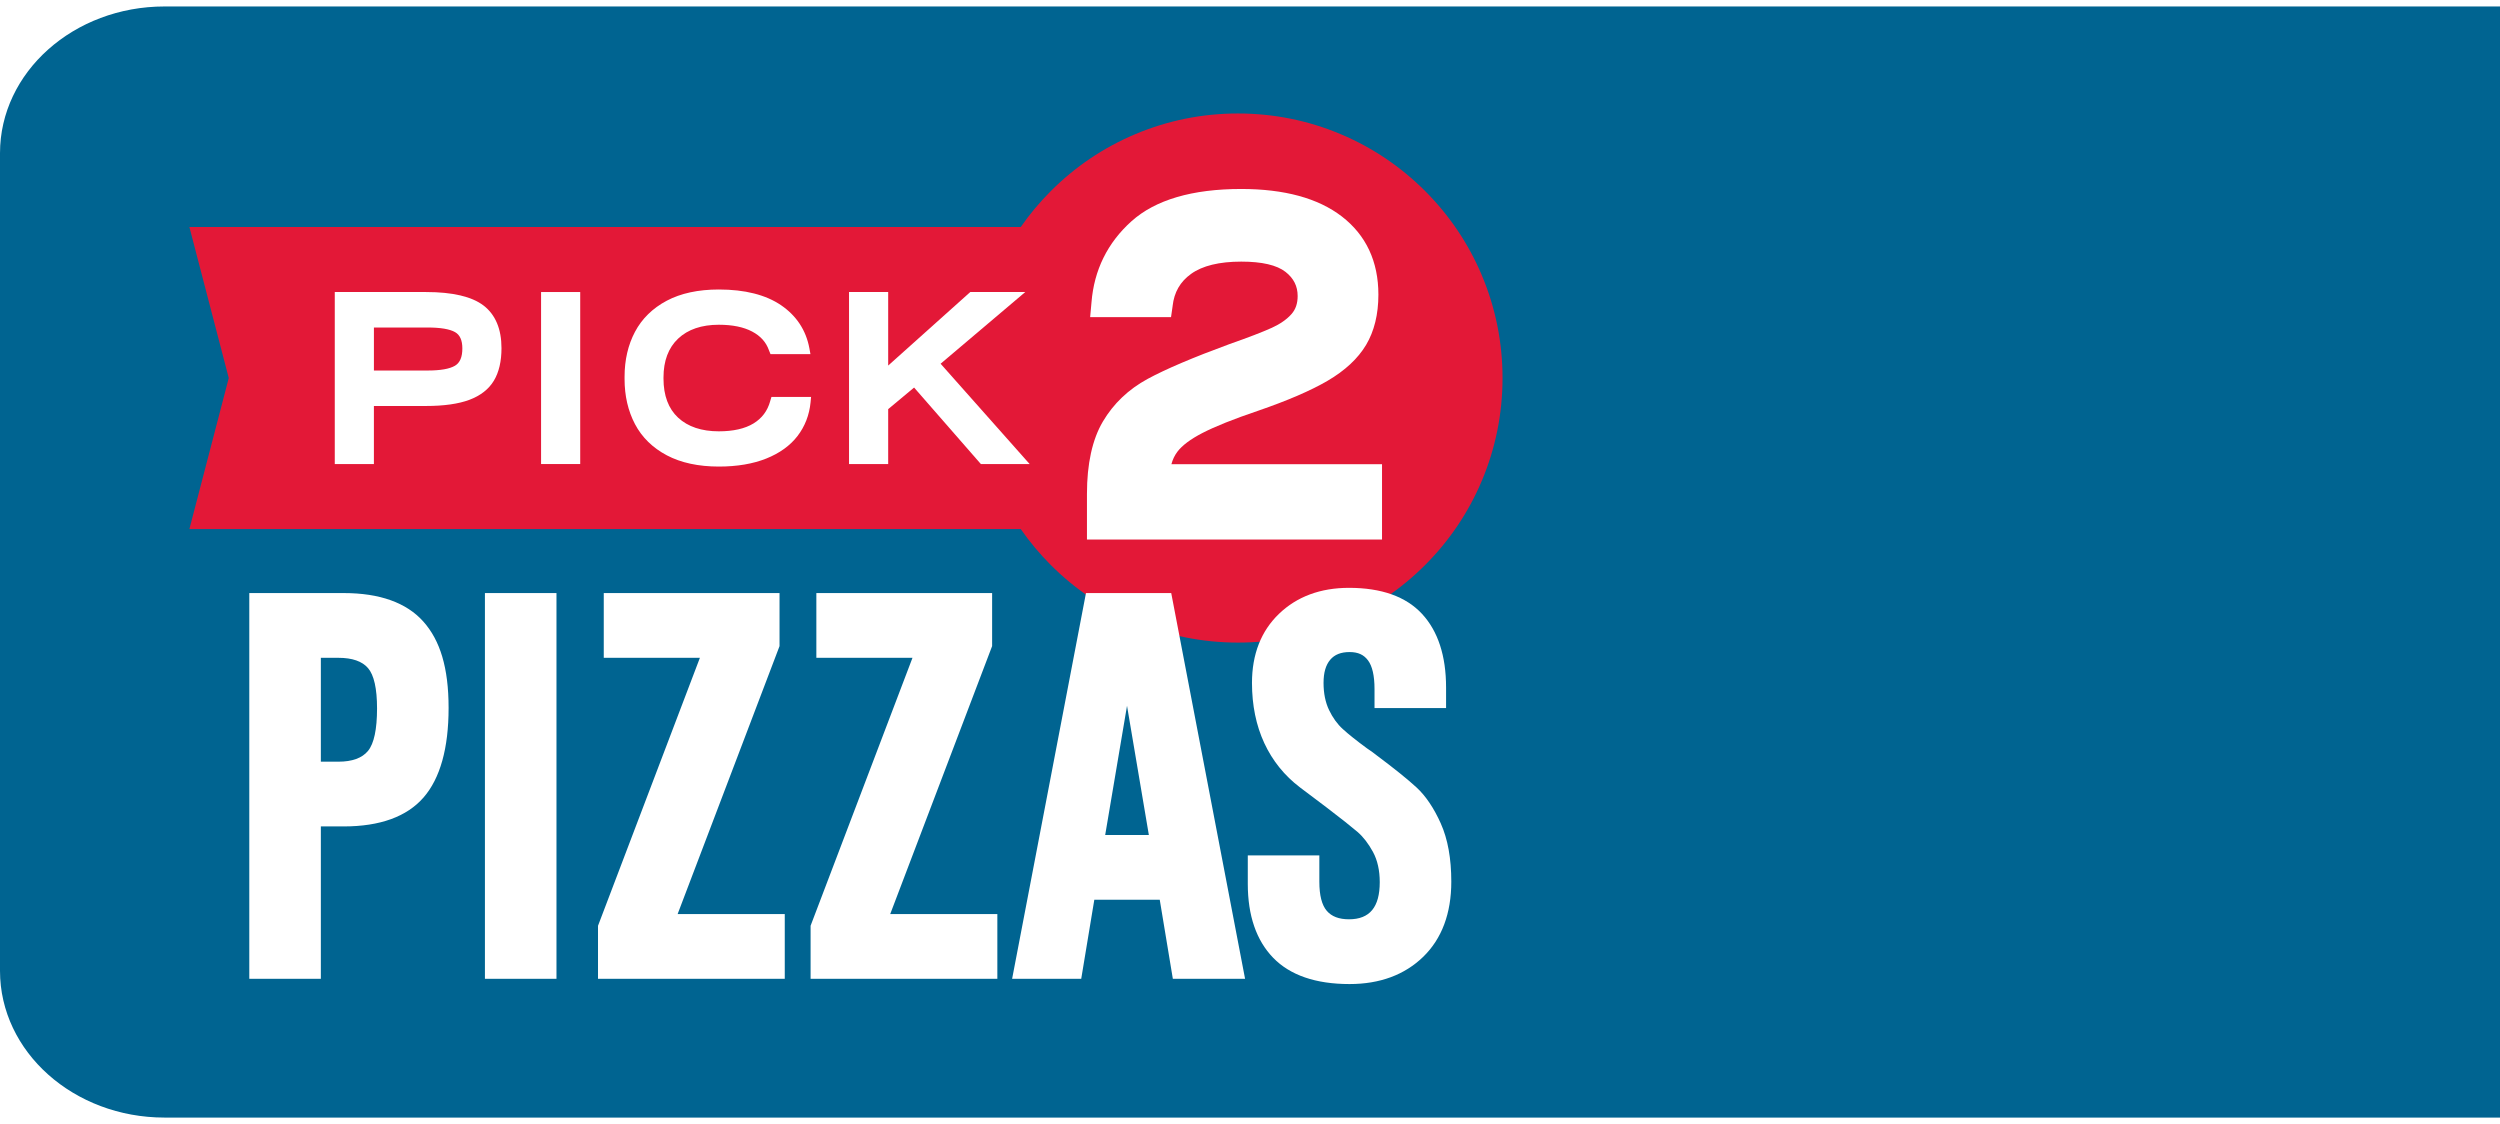
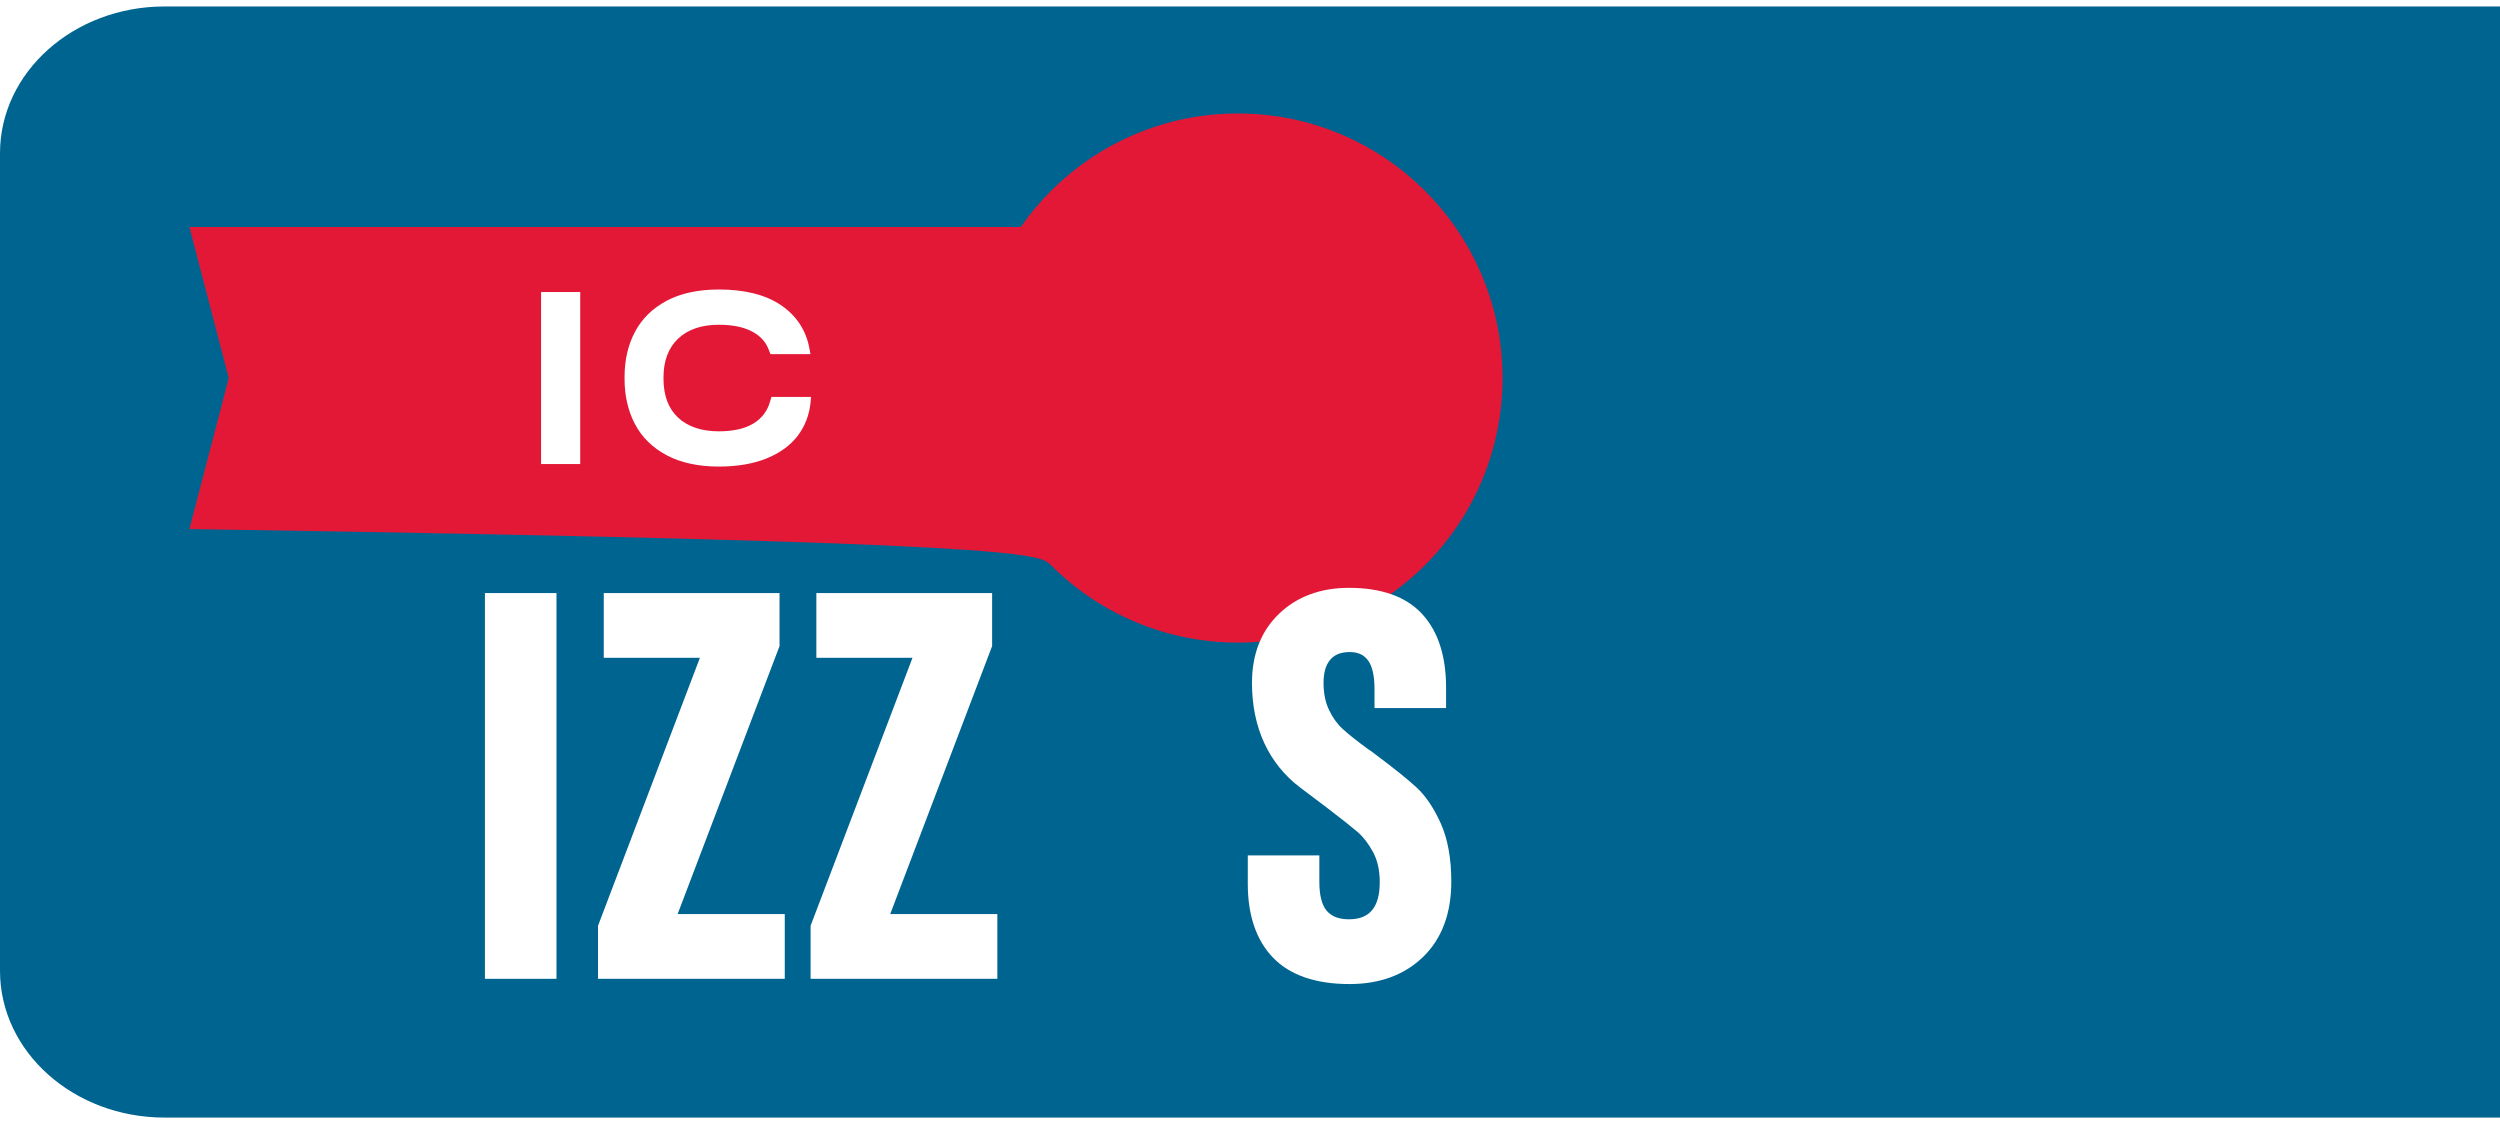
<svg xmlns="http://www.w3.org/2000/svg" width="198" height="89" viewBox="0 0 198 89" fill="none">
  <path d="M13.034 88.512H198V0.512H13.034C5.837 0.512 0 5.717 0 12.136V76.888C0 83.307 5.837 88.512 13.034 88.512Z" fill="#006491" />
  <g filter="url(#filter0_d_1_3418)">
-     <path d="M117.353 19.308C116.297 16.812 114.787 14.572 112.864 12.649C110.94 10.726 108.7 9.215 106.205 8.16C103.62 7.067 100.874 6.512 98.048 6.512C95.222 6.512 92.476 7.066 89.891 8.16C87.395 9.215 85.156 10.726 83.232 12.649C82.347 13.535 81.55 14.489 80.843 15.503H15L18.118 27.465L15 39.426H80.843C81.549 40.441 82.346 41.395 83.231 42.28C85.155 44.203 87.395 45.714 89.89 46.769C92.475 47.862 95.221 48.417 98.047 48.417C100.874 48.417 103.619 47.863 106.204 46.769C108.7 45.714 110.939 44.203 112.863 42.28C114.786 40.357 116.296 38.117 117.352 35.621C118.445 33.036 119 30.291 119 27.465C119 24.638 118.446 21.893 117.352 19.308H117.353Z" fill="#E31837" />
-     <path d="M92.776 34.287C92.874 33.917 93.031 33.591 93.25 33.3C93.623 32.805 94.287 32.307 95.223 31.822C96.223 31.304 97.71 30.709 99.647 30.054C101.969 29.255 103.815 28.459 105.135 27.688C106.52 26.879 107.549 25.922 108.193 24.843C108.84 23.757 109.169 22.418 109.169 20.862C109.169 18.231 108.192 16.145 106.264 14.661C104.393 13.221 101.716 12.491 98.306 12.491C94.425 12.491 91.5 13.352 89.61 15.05C87.715 16.753 86.651 18.913 86.446 21.471L86.34 22.64H92.746L92.87 21.775L92.872 21.753C92.993 20.667 93.47 19.838 94.331 19.218C95.226 18.572 96.564 18.244 98.308 18.244C99.946 18.244 101.125 18.518 101.815 19.059C102.46 19.565 102.774 20.189 102.774 20.968C102.774 21.557 102.616 22.023 102.291 22.393C101.919 22.816 101.393 23.183 100.728 23.486C99.984 23.823 98.861 24.255 97.393 24.769L97.382 24.773C94.505 25.829 92.322 26.758 90.892 27.534C89.377 28.357 88.184 29.493 87.347 30.912C86.511 32.328 86.087 34.257 86.087 36.642V40.255H109.456V34.288H92.777L92.776 34.287Z" fill="white" />
-     <path d="M38.3 21.724C37.375 21.014 35.842 20.653 33.743 20.653H26.514V34.276H29.613V29.678H33.742C35.156 29.678 36.309 29.514 37.171 29.192C38.056 28.861 38.71 28.35 39.115 27.674C39.516 27.007 39.718 26.142 39.718 25.101C39.718 23.584 39.241 22.448 38.299 21.723L38.3 21.724ZM36.033 26.49C35.608 26.742 34.881 26.869 33.871 26.869H29.614V23.463H33.871C34.882 23.463 35.611 23.585 36.037 23.826C36.428 24.048 36.618 24.471 36.618 25.121C36.618 25.809 36.427 26.257 36.032 26.491L36.033 26.49Z" fill="white" />
+     <path d="M117.353 19.308C116.297 16.812 114.787 14.572 112.864 12.649C110.94 10.726 108.7 9.215 106.205 8.16C103.62 7.067 100.874 6.512 98.048 6.512C95.222 6.512 92.476 7.066 89.891 8.16C87.395 9.215 85.156 10.726 83.232 12.649C82.347 13.535 81.55 14.489 80.843 15.503H15L18.118 27.465L15 39.426C81.549 40.441 82.346 41.395 83.231 42.28C85.155 44.203 87.395 45.714 89.89 46.769C92.475 47.862 95.221 48.417 98.047 48.417C100.874 48.417 103.619 47.863 106.204 46.769C108.7 45.714 110.939 44.203 112.863 42.28C114.786 40.357 116.296 38.117 117.352 35.621C118.445 33.036 119 30.291 119 27.465C119 24.638 118.446 21.893 117.352 19.308H117.353Z" fill="#E31837" />
    <path d="M45.953 20.653H42.853V34.276H45.953V20.653Z" fill="white" />
    <path d="M60.999 29.297C60.781 30.074 60.349 30.651 59.676 31.062C58.998 31.475 58.075 31.685 56.934 31.685C55.567 31.685 54.481 31.321 53.708 30.604C52.939 29.891 52.549 28.85 52.549 27.51V27.419C52.549 26.103 52.939 25.068 53.709 24.342C54.482 23.613 55.567 23.244 56.933 23.244C58.007 23.244 58.894 23.425 59.568 23.782C60.233 24.134 60.667 24.613 60.896 25.253L61.023 25.57H64.187L64.105 25.117C63.84 23.684 63.086 22.534 61.861 21.698C60.649 20.872 58.991 20.452 56.932 20.452C55.305 20.452 53.917 20.752 52.806 21.341C51.688 21.935 50.841 22.764 50.29 23.806C49.743 24.839 49.466 26.035 49.466 27.364V27.546C49.466 28.873 49.743 30.074 50.29 31.113C50.841 32.16 51.69 32.992 52.815 33.587C53.932 34.177 55.317 34.476 56.932 34.476C58.371 34.476 59.633 34.263 60.683 33.843C61.745 33.419 62.579 32.818 63.163 32.057C63.748 31.296 64.097 30.4 64.197 29.392L64.237 28.959H61.099L60.997 29.298L60.999 29.297Z" fill="white" />
-     <path d="M74.496 26.331L81.201 20.653H76.845L70.344 26.477V20.653H67.243V34.276H70.344V29.928L72.396 28.218L77.684 34.276H81.547L74.496 26.331Z" fill="white" />
-     <path d="M27.223 44.495H19.744V75.045H25.411V62.977H27.222C30.096 62.977 32.223 62.204 33.547 60.682C34.862 59.169 35.529 56.784 35.529 53.591C35.529 50.399 34.855 48.234 33.524 46.746C32.187 45.252 30.067 44.495 27.222 44.495H27.223ZM29.862 53.632C29.862 55.286 29.621 56.417 29.146 56.996C28.68 57.562 27.893 57.849 26.807 57.849H25.411V49.623H26.807C27.895 49.623 28.683 49.897 29.148 50.438C29.622 50.989 29.862 52.063 29.862 53.632Z" fill="white" />
    <path d="M44.073 44.495H38.406V75.045H44.073V44.495Z" fill="white" />
    <path d="M61.739 48.697V44.495H47.818V49.623H55.432L47.377 70.806L47.362 70.844V75.045H62.153V69.917H53.668L61.739 48.697Z" fill="white" />
    <path d="M78.561 48.734L78.576 48.697V44.495H64.655V49.623H72.269L64.213 70.806L64.199 70.844V75.045H78.99V69.917H70.505L78.561 48.734Z" fill="white" />
-     <path d="M86.009 44.495L80.16 75.045H85.633L86.67 68.783H91.852L92.889 75.045H98.61L92.761 44.495H86.009ZM90.99 63.655H87.531L89.26 53.423L90.989 63.655H90.99Z" fill="white" />
    <path d="M114.116 62.753C113.567 61.526 112.921 60.567 112.198 59.898C111.492 59.246 110.42 58.384 109.013 57.333C108.841 57.19 108.587 57.007 108.256 56.786C107.438 56.185 106.796 55.674 106.35 55.266C105.917 54.873 105.55 54.365 105.26 53.757C104.972 53.154 104.825 52.432 104.825 51.61C104.825 50.788 105.003 50.19 105.354 49.776C105.7 49.367 106.201 49.167 106.885 49.167C107.569 49.167 108.015 49.383 108.346 49.825C108.688 50.282 108.862 51.046 108.862 52.098V53.605H114.529V51.974C114.529 49.468 113.888 47.506 112.624 46.143C111.356 44.774 109.41 44.081 106.843 44.081C104.583 44.081 102.717 44.773 101.299 46.136C99.877 47.502 99.157 49.344 99.157 51.611C99.157 53.38 99.485 54.983 100.131 56.376C100.779 57.772 101.729 58.953 102.956 59.884C104.196 60.827 104.863 61.329 105.05 61.462C106.203 62.342 107.03 62.996 107.508 63.406C107.969 63.803 108.384 64.341 108.743 65.004C109.097 65.66 109.276 66.463 109.276 67.391C109.276 69.37 108.481 70.332 106.843 70.332C106.046 70.332 105.469 70.113 105.081 69.662C104.691 69.209 104.492 68.434 104.492 67.36V65.273H98.825V67.526C98.825 70.035 99.502 72.005 100.836 73.382C102.173 74.761 104.207 75.461 106.884 75.461C109.282 75.461 111.245 74.734 112.72 73.302C114.195 71.866 114.943 69.864 114.943 67.35C114.943 65.528 114.665 63.981 114.115 62.754L114.116 62.753Z" fill="white" />
  </g>
  <defs>
    <filter id="filter0_d_1_3418" x="10.048" y="4.036" width="113.905" height="78.854" filterUnits="userSpaceOnUse" color-interpolation-filters="sRGB">
      <feFlood flood-opacity="0" result="BackgroundImageFix" />
      <feColorMatrix in="SourceAlpha" type="matrix" values="0 0 0 0 0 0 0 0 0 0 0 0 0 0 0 0 0 0 127 0" result="hardAlpha" />
      <feOffset dy="2.476" />
      <feGaussianBlur stdDeviation="2.476" />
      <feComposite in2="hardAlpha" operator="out" />
      <feColorMatrix type="matrix" values="0 0 0 0 0 0 0 0 0 0 0 0 0 0 0 0 0 0 0.45 0" />
      <feBlend mode="normal" in2="BackgroundImageFix" result="effect1_dropShadow_1_3418" />
      <feBlend mode="normal" in="SourceGraphic" in2="effect1_dropShadow_1_3418" result="shape" />
    </filter>
  </defs>
</svg>